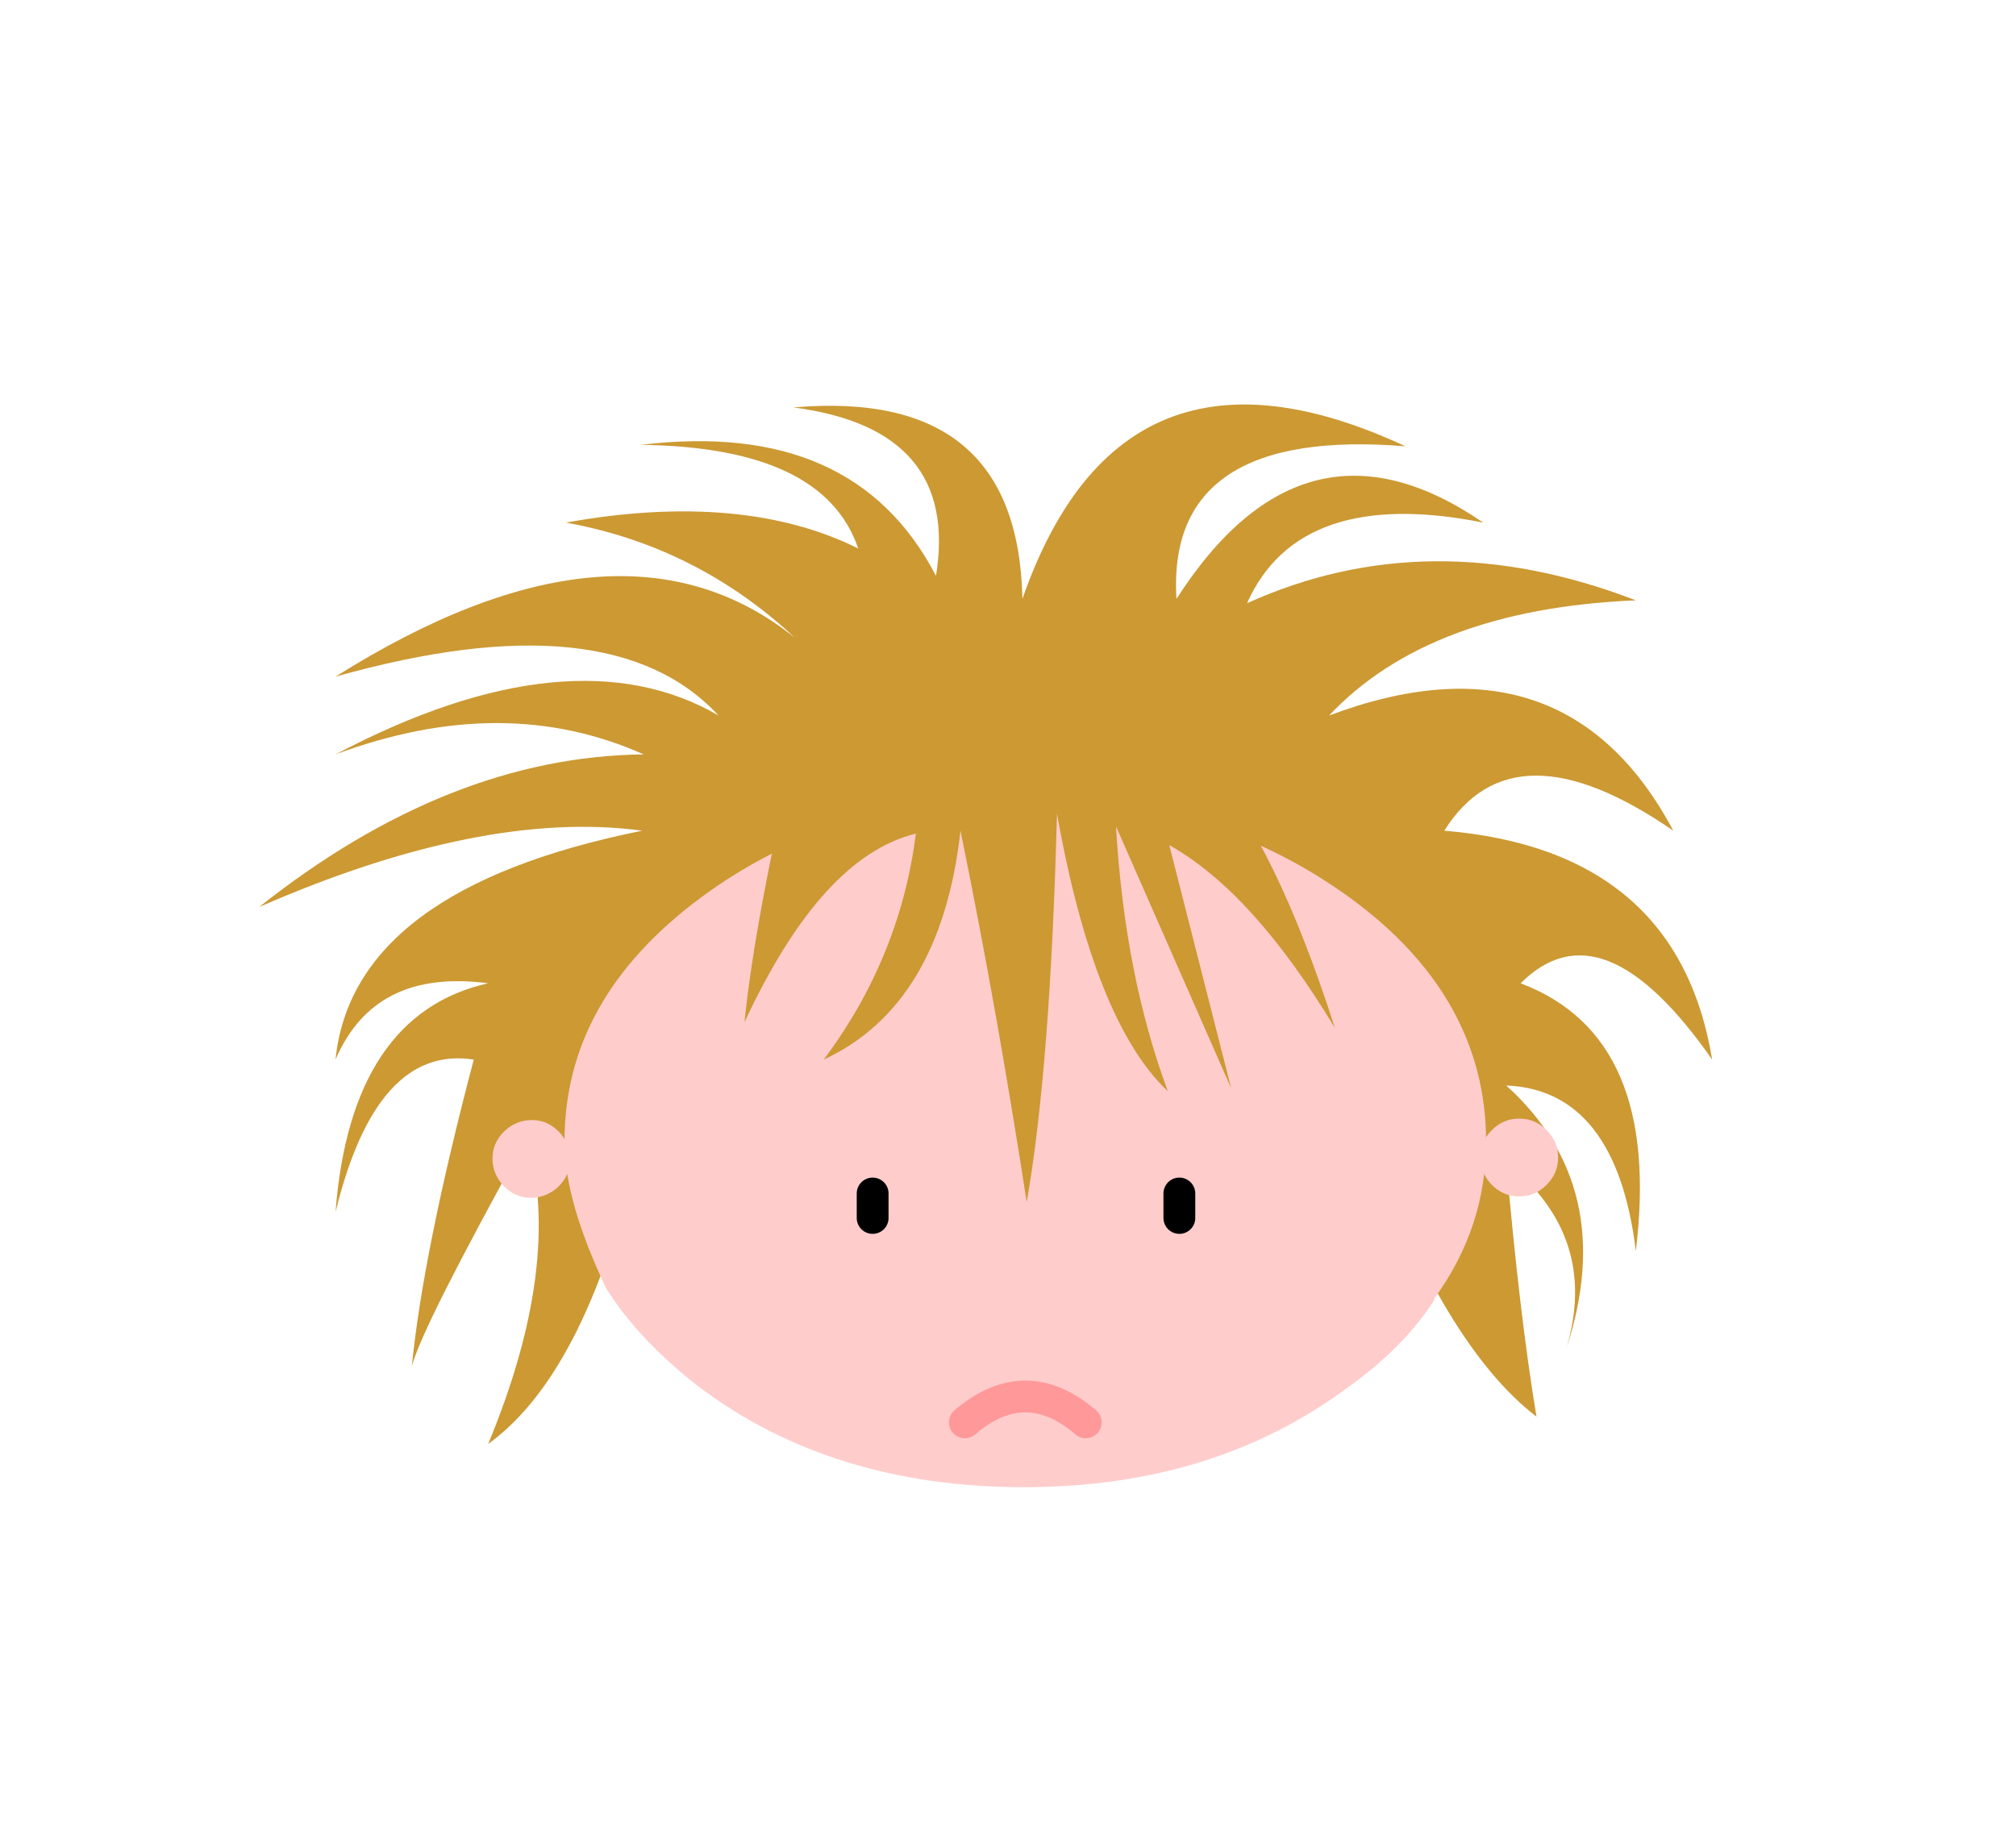
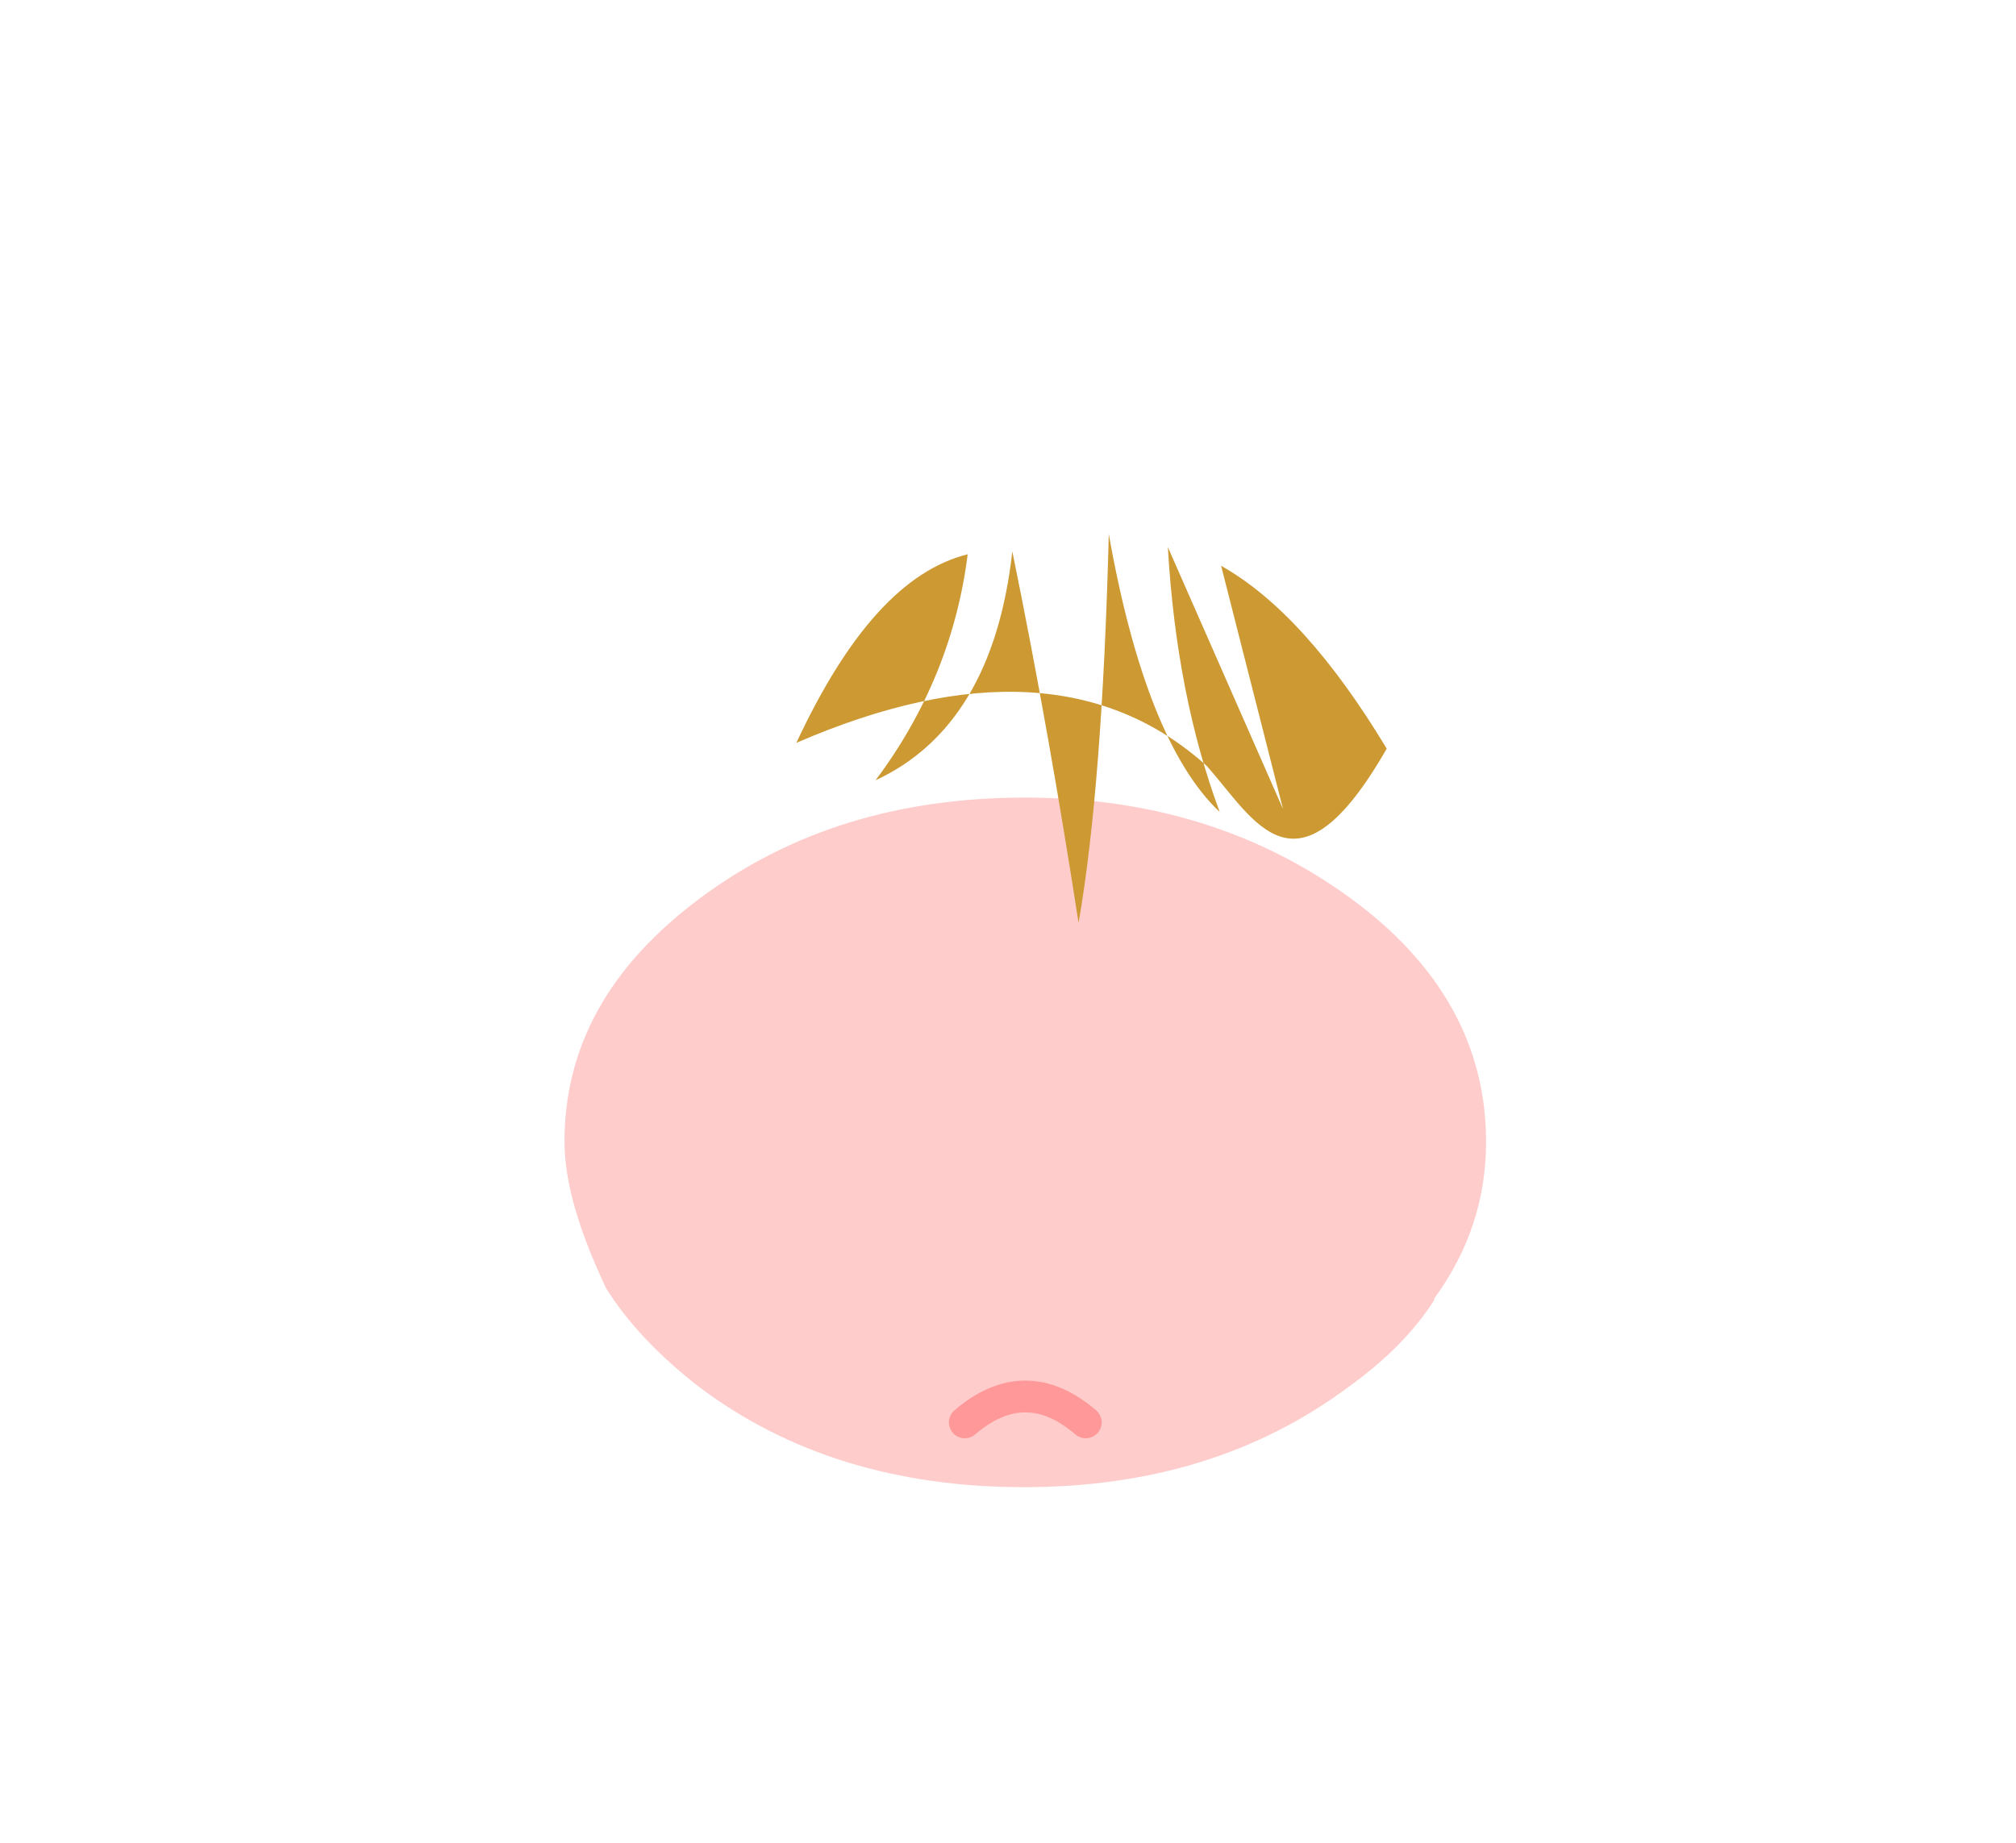
<svg xmlns="http://www.w3.org/2000/svg" version="1.1" id="_-e-_head_issues_self_esteem.svg" x="0px" y="0px" viewBox="0 0 140 128" style="enable-background:new 0 0 140 128;" xml:space="preserve">
  <style type="text/css">
	.st0{fill:none;}
	.st1{fill:#CC9933;}
	.st2{fill:#FFCCCC;}
	.st3{fill:none;stroke:#000000;stroke-width:2.209;stroke-linecap:round;stroke-linejoin:round;}
	.st4{fill:none;stroke:#FF9999;stroke-width:2.209;stroke-linecap:round;stroke-linejoin:round;}
</style>
-   <rect id="transparent_bg" y="0" class="st0" width="140" height="128" />
  <g>
    <g transform="matrix( 1, 0, 0, 1, 0,0) ">
      <g>
        <g id="verses_bad_hair_82_Layer18_0_FILL">
-           <path class="st1" d="M39.3,36.3c6.1,1.1,11.4,3.8,15.9,8c-8.1-6.5-18.7-5.6-31.9,2.7c12.8-3.6,21.6-2.7,26.6,2.7      c-6.7-3.9-15.6-3.1-26.6,2.7c7.8-2.9,14.9-2.9,21.4,0c-9.1,0.1-18,3.7-26.7,10.6c10.3-4.5,19.2-6.3,26.6-5.3      c-13.4,2.7-20.5,8-21.3,15.9c1.8-4.2,5.3-6,10.6-5.3C27.6,69.7,24,75,23.3,84.2c1.9-7.8,5.1-11.3,9.6-10.6      c-2.4,9.1-3.8,16.2-4.3,21.3c0.5-1.9,3.2-7.2,8-15.9c1.7,6,0.7,13.1-2.7,21.3c4.7-3.4,8.2-10.5,10.6-21.3h50.5      c3.5,9.6,7.4,16.1,11.7,19.4c-0.8-4.8-1.5-10.8-2.1-17.7c4.3,3.5,5.7,7.7,4.2,12.9c2.4-7.4,1-13.5-4.2-18.2      c5.1,0.2,8.1,4.1,9,11.5c1.2-9.9-1.4-16.1-8-18.6c3.8-3.8,8.2-2,13.3,5.3c-1.6-9.7-7.8-15-18.6-15.9c3.2-5.1,8.5-5.1,15.9,0      c-5-9.4-13-12.1-23.9-8c4.6-4.9,11.7-7.6,21.3-8C104,38,95,38.1,86.6,41.9c2.4-5.4,7.9-7.3,16.4-5.6c-8.3-5.7-15.4-3.9-21.3,5.3      c-0.5-8,4.9-11.5,15.9-10.6c-13.1-6.1-22-2.6-26.6,10.6c-0.2-9.8-5.5-14.2-15.9-13.3c7.7,1,11,4.9,9.9,11.7      c-3.8-7.3-10.6-10.3-20.5-9.1c8.5,0.1,13.5,2.5,15.1,7.2C54.4,35.5,47.6,34.8,39.3,36.3z" />
-         </g>
+           </g>
      </g>
    </g>
    <g transform="matrix( 1, 0, 0, 1, 0,0) ">
      <g>
        <g id="verses_bad_hair_82_Layer17_0_FILL">
-           <path class="st2" d="M36.9,77.8c-0.7,0-1.4,0.3-1.9,0.8c-0.5,0.5-0.8,1.1-0.8,1.9c0,0.7,0.3,1.4,0.8,1.9      c0.5,0.5,1.1,0.8,1.9,0.8c0.7,0,1.4-0.3,1.9-0.8c0.5-0.5,0.8-1.1,0.8-1.9c0-0.7-0.3-1.4-0.8-1.9C38.2,78,37.6,77.8,36.9,77.8       M107.4,78.5c-0.5-0.5-1.1-0.8-1.9-0.8s-1.4,0.3-1.9,0.8c-0.5,0.5-0.8,1.1-0.8,1.9c0,0.7,0.3,1.4,0.8,1.9      c0.5,0.5,1.1,0.8,1.9,0.8s1.4-0.3,1.9-0.8c0.5-0.5,0.8-1.1,0.8-1.9C108.2,79.7,108,79.1,107.4,78.5z" />
-         </g>
+           </g>
      </g>
    </g>
    <g transform="matrix( 1, 0, 0, 1, 0,0) ">
      <g>
        <g id="verses_bad_hair_82_Layer16_0_FILL">
          <path class="st2" d="M103.2,79.3c0-6.6-3.1-12.3-9.4-16.9s-13.8-7-22.6-7s-16.3,2.3-22.6,7s-9.4,10.3-9.4,16.9      c0,2.8,1,6.2,2.9,10.2c1.5,2.4,3.7,4.7,6.4,6.8c6.2,4.7,13.8,7,22.6,7s16.3-2.3,22.6-7c2.5-1.8,4.5-3.8,5.9-6c0,0,0,0,0-0.1      C102,86.9,103.2,83.3,103.2,79.3z" />
        </g>
      </g>
    </g>
    <g transform="matrix( 1, 0, 0, 1, 0,0) ">
      <g>
-         <path id="verses_bad_hair_82_Layer15_0_1_STROKES" class="st3" d="M60.6,84.6v-1.7 M81.9,84.6v-1.7" />
-       </g>
+         </g>
    </g>
    <g transform="matrix( 1, 0, 0, 1, 0,0) ">
      <g>
        <g id="verses_bad_hair_82_Layer14_0_FILL">
-           <path class="st1" d="M83.8,53.2c-7-6.3-16.5-6.8-28.5-1.6c-1.9,8.1-3.1,14.5-3.6,19.4c3.6-7.7,7.5-12,11.9-13.1      c-0.7,5.6-2.8,10.9-6.4,15.7c5.4-2.5,8.6-7.8,9.5-15.9c1.8,8.8,3.3,17.4,4.6,25.8c1.1-6.3,1.8-15.3,2.1-27      c1.7,9.6,4.3,16.1,7.7,19.3c-2-5.4-3.2-11.5-3.6-18.4l8,18.2l-4.3-16.9c3.9,2.2,7.7,6.4,11.5,12.7C90,63,87.1,56.9,83.8,53.2z" />
+           <path class="st1" d="M83.8,53.2c-7-6.3-16.5-6.8-28.5-1.6c3.6-7.7,7.5-12,11.9-13.1      c-0.7,5.6-2.8,10.9-6.4,15.7c5.4-2.5,8.6-7.8,9.5-15.9c1.8,8.8,3.3,17.4,4.6,25.8c1.1-6.3,1.8-15.3,2.1-27      c1.7,9.6,4.3,16.1,7.7,19.3c-2-5.4-3.2-11.5-3.6-18.4l8,18.2l-4.3-16.9c3.9,2.2,7.7,6.4,11.5,12.7C90,63,87.1,56.9,83.8,53.2z" />
        </g>
      </g>
    </g>
    <g transform="matrix( 1, 0, 0, 1, 0,0) ">
      <g>
        <path id="verses_bad_hair_82_Layer13_0_1_STROKES" class="st4" d="M67,98.8c2.8-2.4,5.6-2.4,8.4,0" />
      </g>
    </g>
  </g>
</svg>